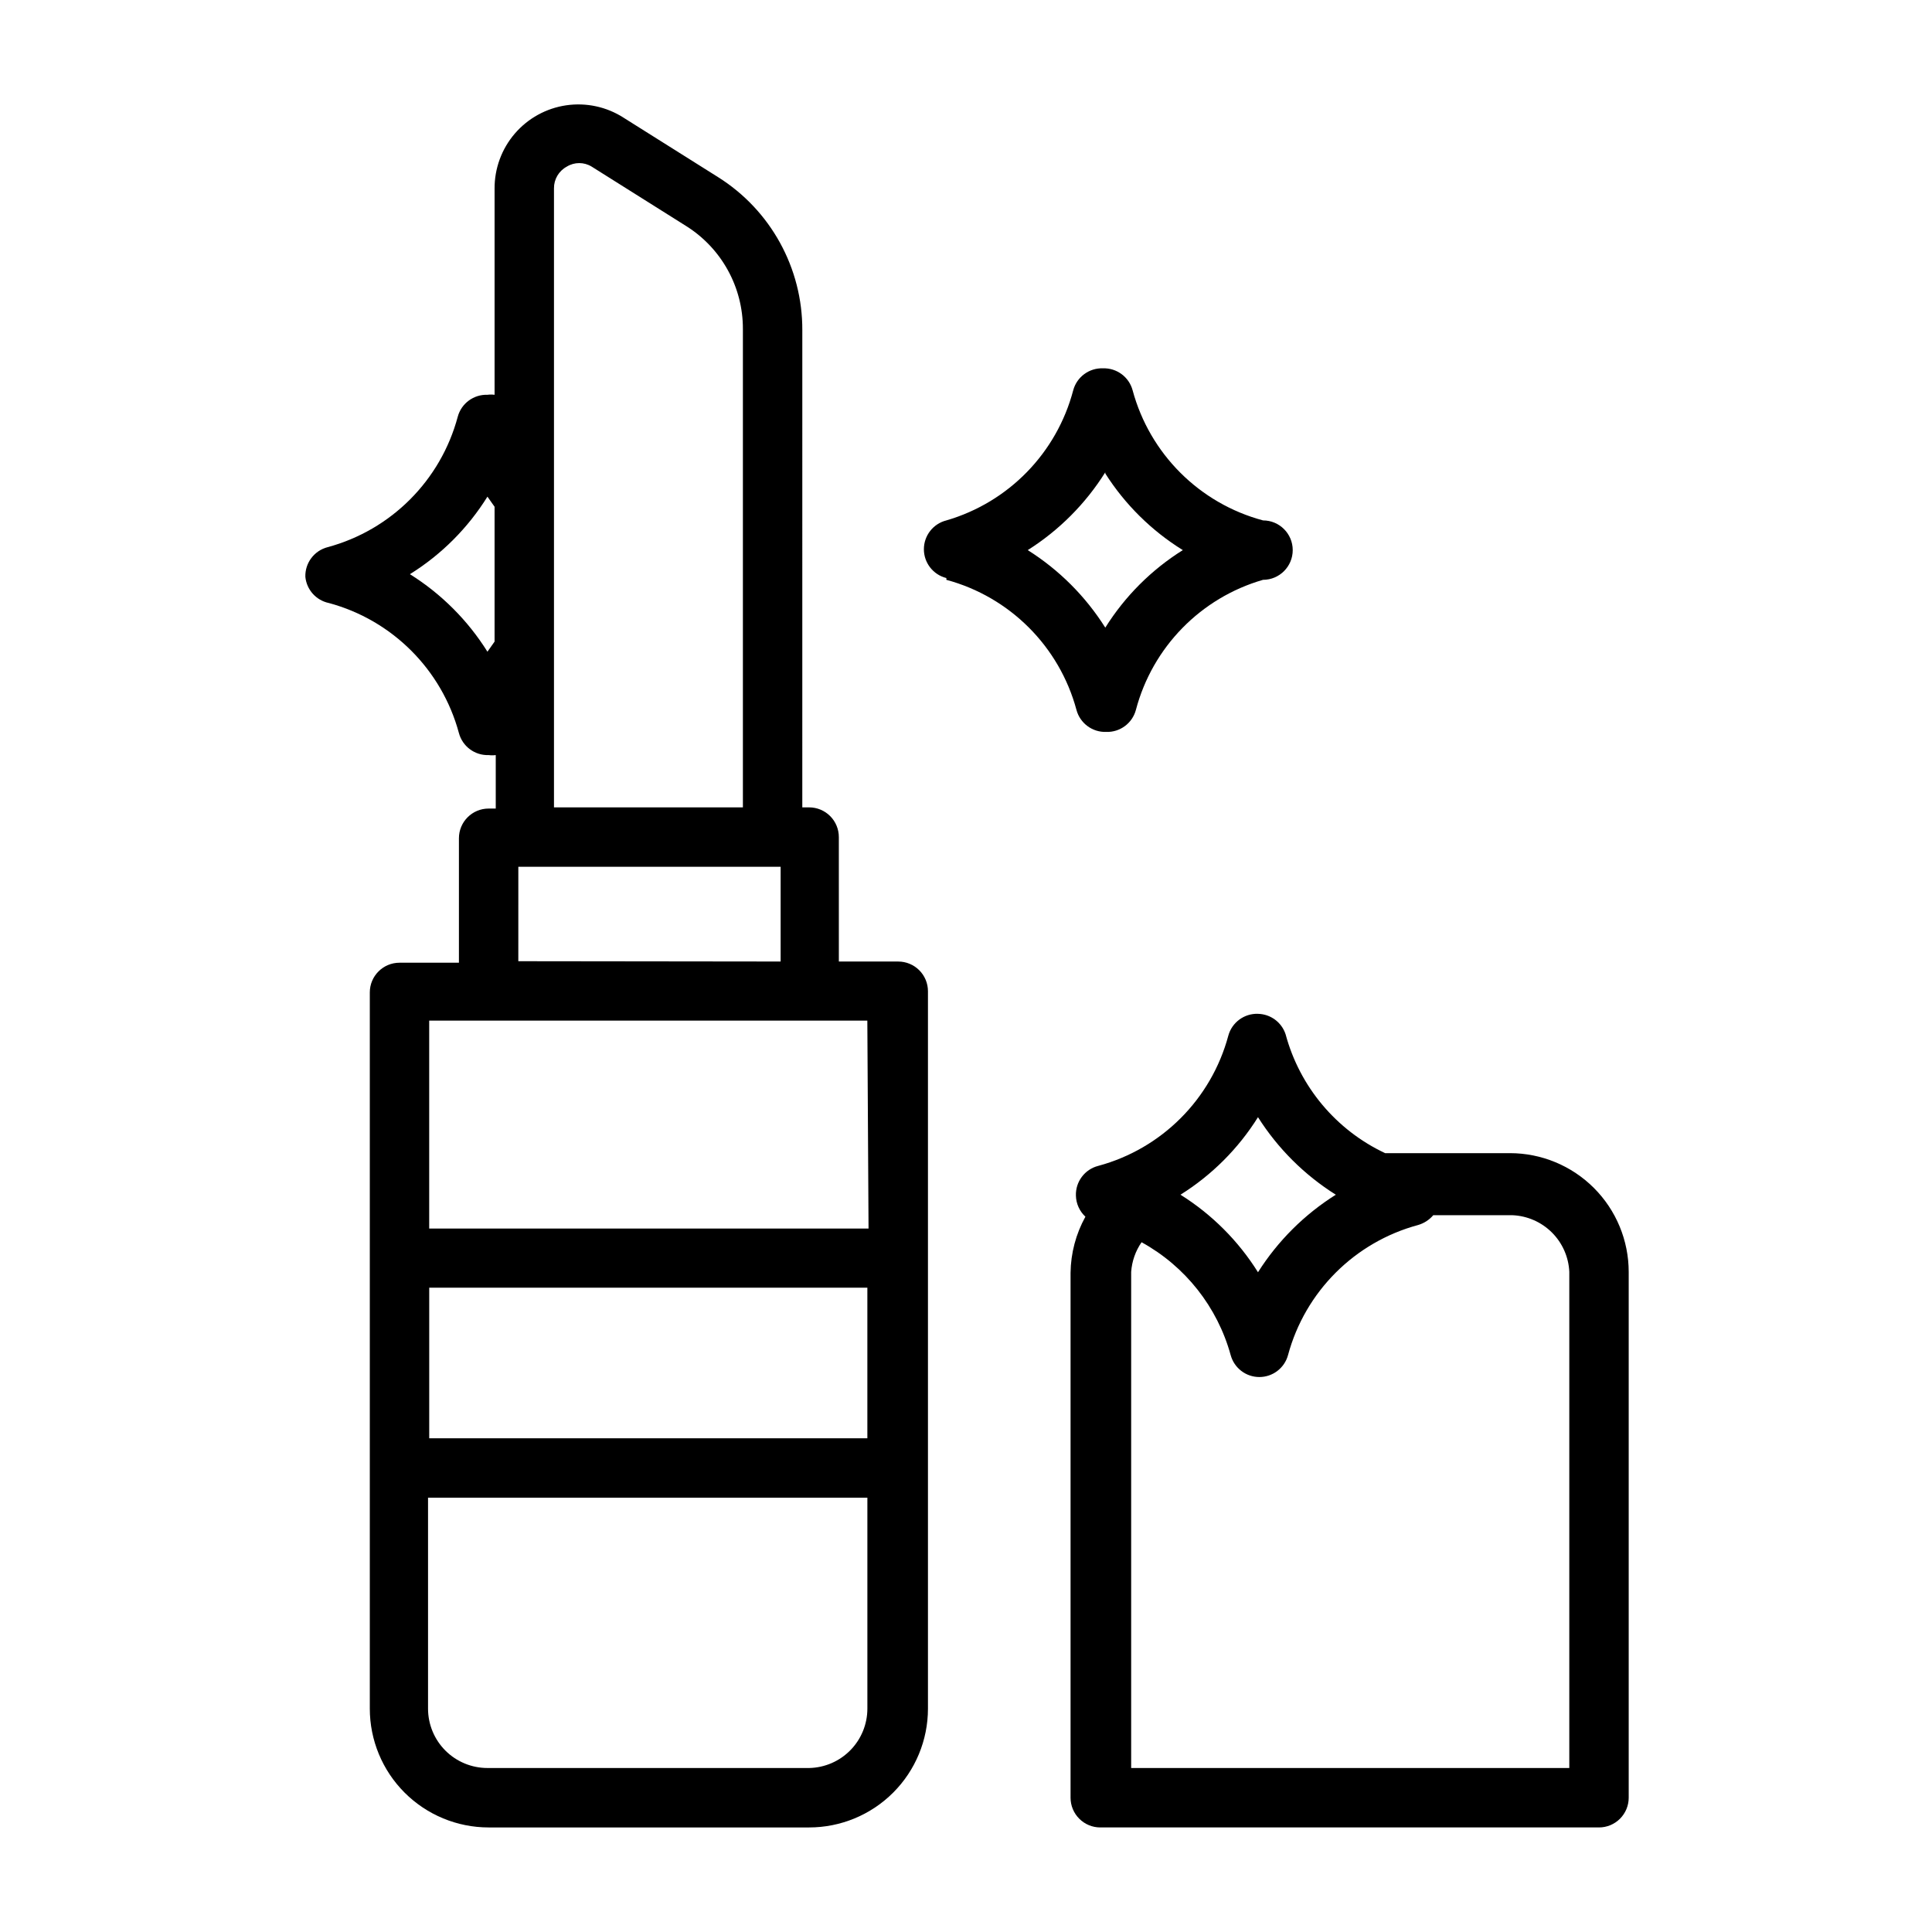
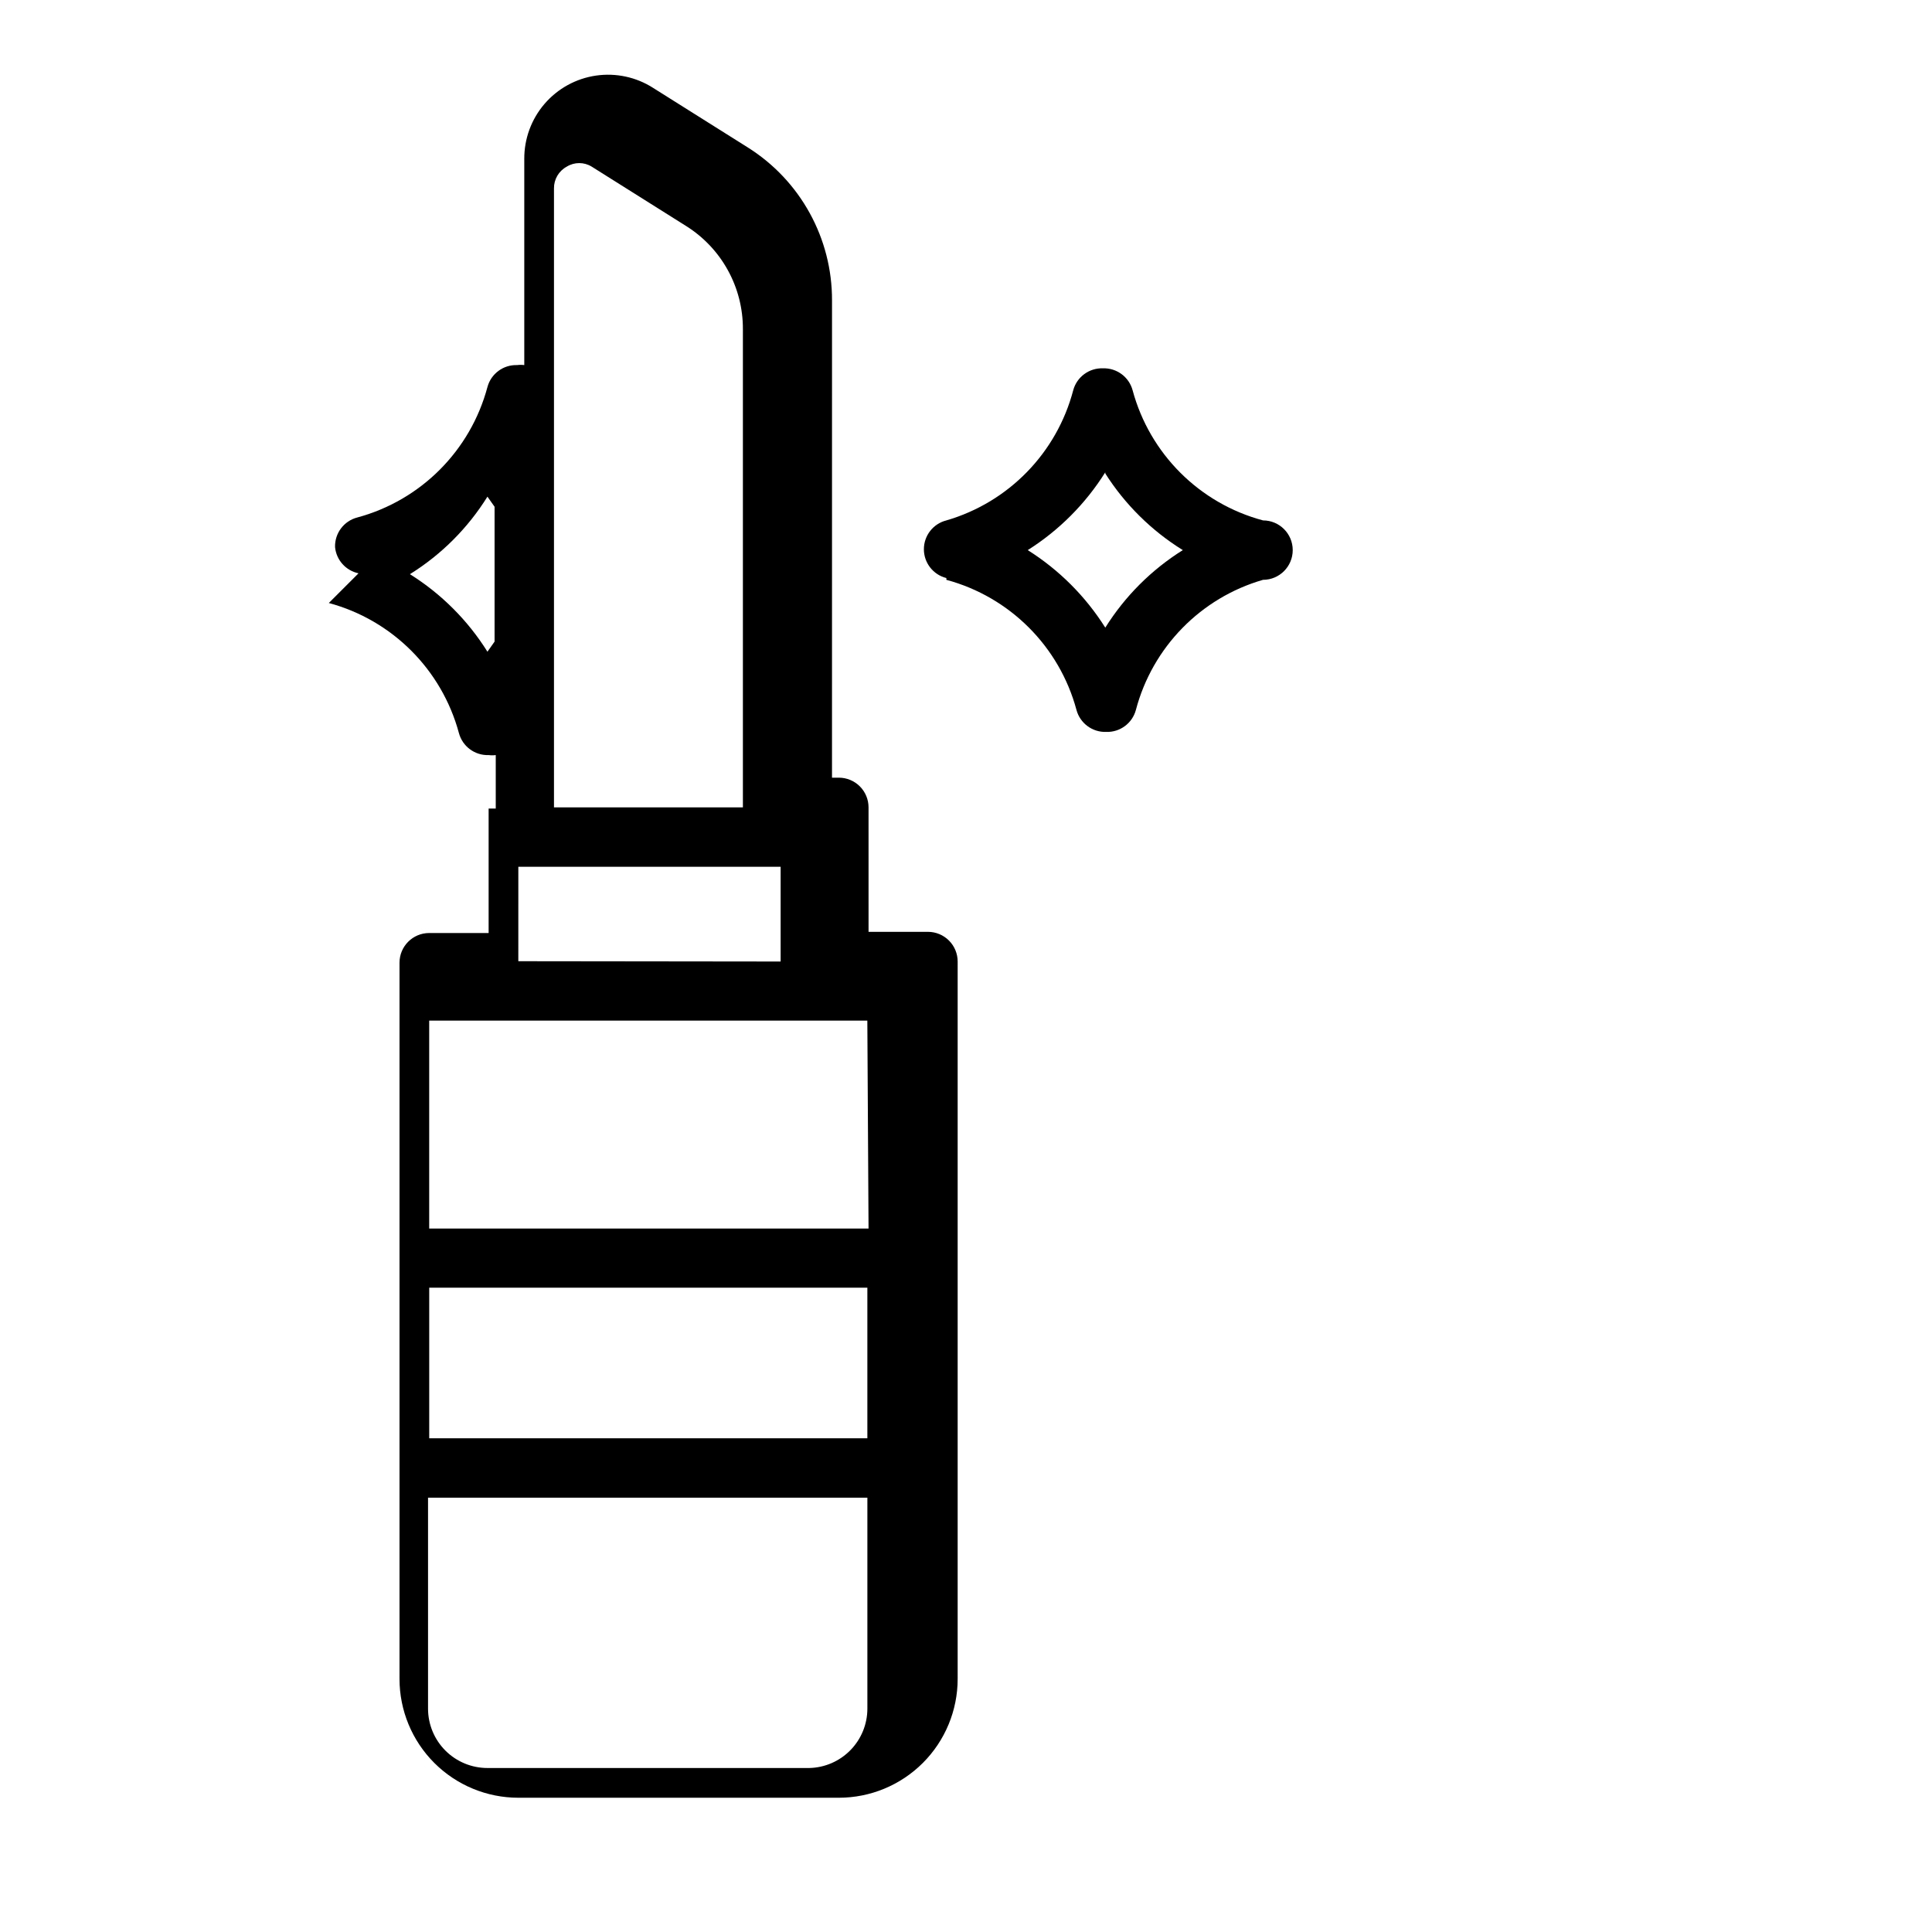
<svg xmlns="http://www.w3.org/2000/svg" fill="#000000" width="800px" height="800px" version="1.1" viewBox="144 144 512 512">
  <g>
    <path d="m394.8 297.66c16.812 4.531 29.945 17.664 34.477 34.477 0.949 3.539 4.215 5.953 7.875 5.828 3.656 0.125 6.922-2.289 7.871-5.828 4.387-16.617 17.18-29.707 33.691-34.477 4.348 0 7.871-3.527 7.871-7.875 0-4.348-3.523-7.871-7.871-7.871-16.844-4.508-30.012-17.645-34.559-34.48-0.949-3.535-4.211-5.949-7.871-5.824-3.66-0.125-6.922 2.289-7.871 5.824-4.375 16.598-17.133 29.684-33.613 34.48-3.504 0.879-5.961 4.027-5.961 7.637 0 3.609 2.457 6.758 5.961 7.637zm42.117-28.184h-0.004c5.234 8.23 12.258 15.172 20.547 20.309-8.316 5.207-15.344 12.23-20.547 20.547-5.227-8.297-12.25-15.316-20.547-20.547 8.309-5.25 15.328-12.297 20.547-20.625z" />
-     <path d="m231.14 303.8c16.812 4.535 29.945 17.668 34.48 34.48 0.949 3.535 4.211 5.953 7.871 5.824 0.625 0.082 1.262 0.082 1.887 0v14.168h-1.891l0.004 0.004c-4.348 0-7.871 3.523-7.871 7.871v32.984h-15.746c-4.348 0-7.871 3.523-7.871 7.871v189.8c0 8.348 3.316 16.359 9.223 22.266 5.906 5.902 13.914 9.223 22.266 9.223h84.938c8.352 0 16.359-3.32 22.266-9.223 5.906-5.906 9.223-13.918 9.223-22.266v-190.11c0-2.09-0.828-4.09-2.305-5.566-1.477-1.477-3.481-2.309-5.566-2.309h-15.742l-0.004-32.984c0-2.086-0.828-4.09-2.305-5.566-1.477-1.473-3.477-2.305-5.566-2.305h-1.812l0.004-126.42c0.07-16.496-8.383-31.855-22.359-40.621l-25.031-15.742v-0.004c-4.504-2.883-9.898-4.039-15.191-3.266-5.293 0.777-10.125 3.441-13.613 7.496-3.484 4.059-5.387 9.238-5.359 14.586v54.633c-0.629-0.082-1.262-0.082-1.891 0-3.66-0.125-6.922 2.289-7.871 5.824-4.508 16.844-17.645 30.012-34.48 34.559-3.566 0.918-6.019 4.188-5.902 7.871 0.34 3.418 2.856 6.223 6.219 6.926zm142.72 221.36h-116.11v-39.91h116.11zm-15.43 87.379h-85.254c-4.176 0-8.18-1.66-11.133-4.609-2.953-2.953-4.609-6.957-4.609-11.133v-55.895h116.43v55.895c0 4.121-1.613 8.078-4.5 11.02-2.883 2.945-6.809 4.641-10.93 4.723zm15.742-142.96h-116.43v-55.105l116.11 0.004zm-92.812-70.848 0.004-25.031h69.512v25.113zm12.836-210.57c2.027-1.254 4.586-1.254 6.613 0l25.031 15.742c9.391 5.898 15.078 16.227 15.035 27.316v126.74h-50.066v-164.05c-0.023-2.394 1.277-4.609 3.387-5.746zm-21.02 87.457 1.891 2.676v35.738l-1.891 2.676c-5.203-8.312-12.23-15.34-20.547-20.543 8.336-5.184 15.363-12.215 20.547-20.547z" />
-     <path d="m477.38 412.67c-3.656-0.125-6.922 2.289-7.871 5.824-4.531 16.816-17.664 29.949-34.48 34.48-3.566 0.918-6.019 4.191-5.902 7.871 0.051 2.129 0.957 4.144 2.519 5.59-2.523 4.559-3.875 9.672-3.938 14.879v139.1c0 2.09 0.832 4.09 2.309 5.566 1.473 1.477 3.477 2.309 5.562 2.309h132.17c2.09 0 4.09-0.832 5.566-2.309 1.477-1.477 2.309-3.477 2.309-5.566v-139.33c0-8.352-3.32-16.363-9.223-22.266-5.906-5.906-13.914-9.223-22.266-9.223h-33.062c-12.996-6.109-22.641-17.625-26.371-31.488-1.039-3.184-3.977-5.363-7.324-5.434zm82.5 68.41v131.46h-116.11v-131.46c0.195-2.824 1.148-5.547 2.758-7.875 11.586 6.375 20.105 17.164 23.613 29.914 0.934 3.43 4.047 5.809 7.598 5.809 3.555 0 6.664-2.379 7.598-5.809 4.531-16.812 17.664-29.945 34.48-34.48 1.562-0.453 2.957-1.355 4.012-2.598h20.941c3.945 0.156 7.688 1.789 10.488 4.57 2.801 2.785 4.449 6.523 4.625 10.469zm-61.875-20.469c-8.32 5.227-15.367 12.246-20.625 20.547-5.203-8.316-12.227-15.344-20.543-20.547 8.316-5.203 15.34-12.23 20.543-20.547 5.258 8.301 12.305 15.32 20.625 20.547z" />
+     <path d="m231.14 303.8c16.812 4.535 29.945 17.668 34.48 34.48 0.949 3.535 4.211 5.953 7.871 5.824 0.625 0.082 1.262 0.082 1.887 0v14.168h-1.891l0.004 0.004v32.984h-15.746c-4.348 0-7.871 3.523-7.871 7.871v189.8c0 8.348 3.316 16.359 9.223 22.266 5.906 5.902 13.914 9.223 22.266 9.223h84.938c8.352 0 16.359-3.32 22.266-9.223 5.906-5.906 9.223-13.918 9.223-22.266v-190.11c0-2.09-0.828-4.09-2.305-5.566-1.477-1.477-3.481-2.309-5.566-2.309h-15.742l-0.004-32.984c0-2.086-0.828-4.09-2.305-5.566-1.477-1.473-3.477-2.305-5.566-2.305h-1.812l0.004-126.42c0.07-16.496-8.383-31.855-22.359-40.621l-25.031-15.742v-0.004c-4.504-2.883-9.898-4.039-15.191-3.266-5.293 0.777-10.125 3.441-13.613 7.496-3.484 4.059-5.387 9.238-5.359 14.586v54.633c-0.629-0.082-1.262-0.082-1.891 0-3.66-0.125-6.922 2.289-7.871 5.824-4.508 16.844-17.645 30.012-34.48 34.559-3.566 0.918-6.019 4.188-5.902 7.871 0.34 3.418 2.856 6.223 6.219 6.926zm142.72 221.36h-116.11v-39.91h116.11zm-15.43 87.379h-85.254c-4.176 0-8.18-1.66-11.133-4.609-2.953-2.953-4.609-6.957-4.609-11.133v-55.895h116.43v55.895c0 4.121-1.613 8.078-4.5 11.02-2.883 2.945-6.809 4.641-10.93 4.723zm15.742-142.96h-116.43v-55.105l116.11 0.004zm-92.812-70.848 0.004-25.031h69.512v25.113zm12.836-210.57c2.027-1.254 4.586-1.254 6.613 0l25.031 15.742c9.391 5.898 15.078 16.227 15.035 27.316v126.74h-50.066v-164.05c-0.023-2.394 1.277-4.609 3.387-5.746zm-21.02 87.457 1.891 2.676v35.738l-1.891 2.676c-5.203-8.312-12.23-15.34-20.547-20.543 8.336-5.184 15.363-12.215 20.547-20.547z" />
  </g>
</svg>